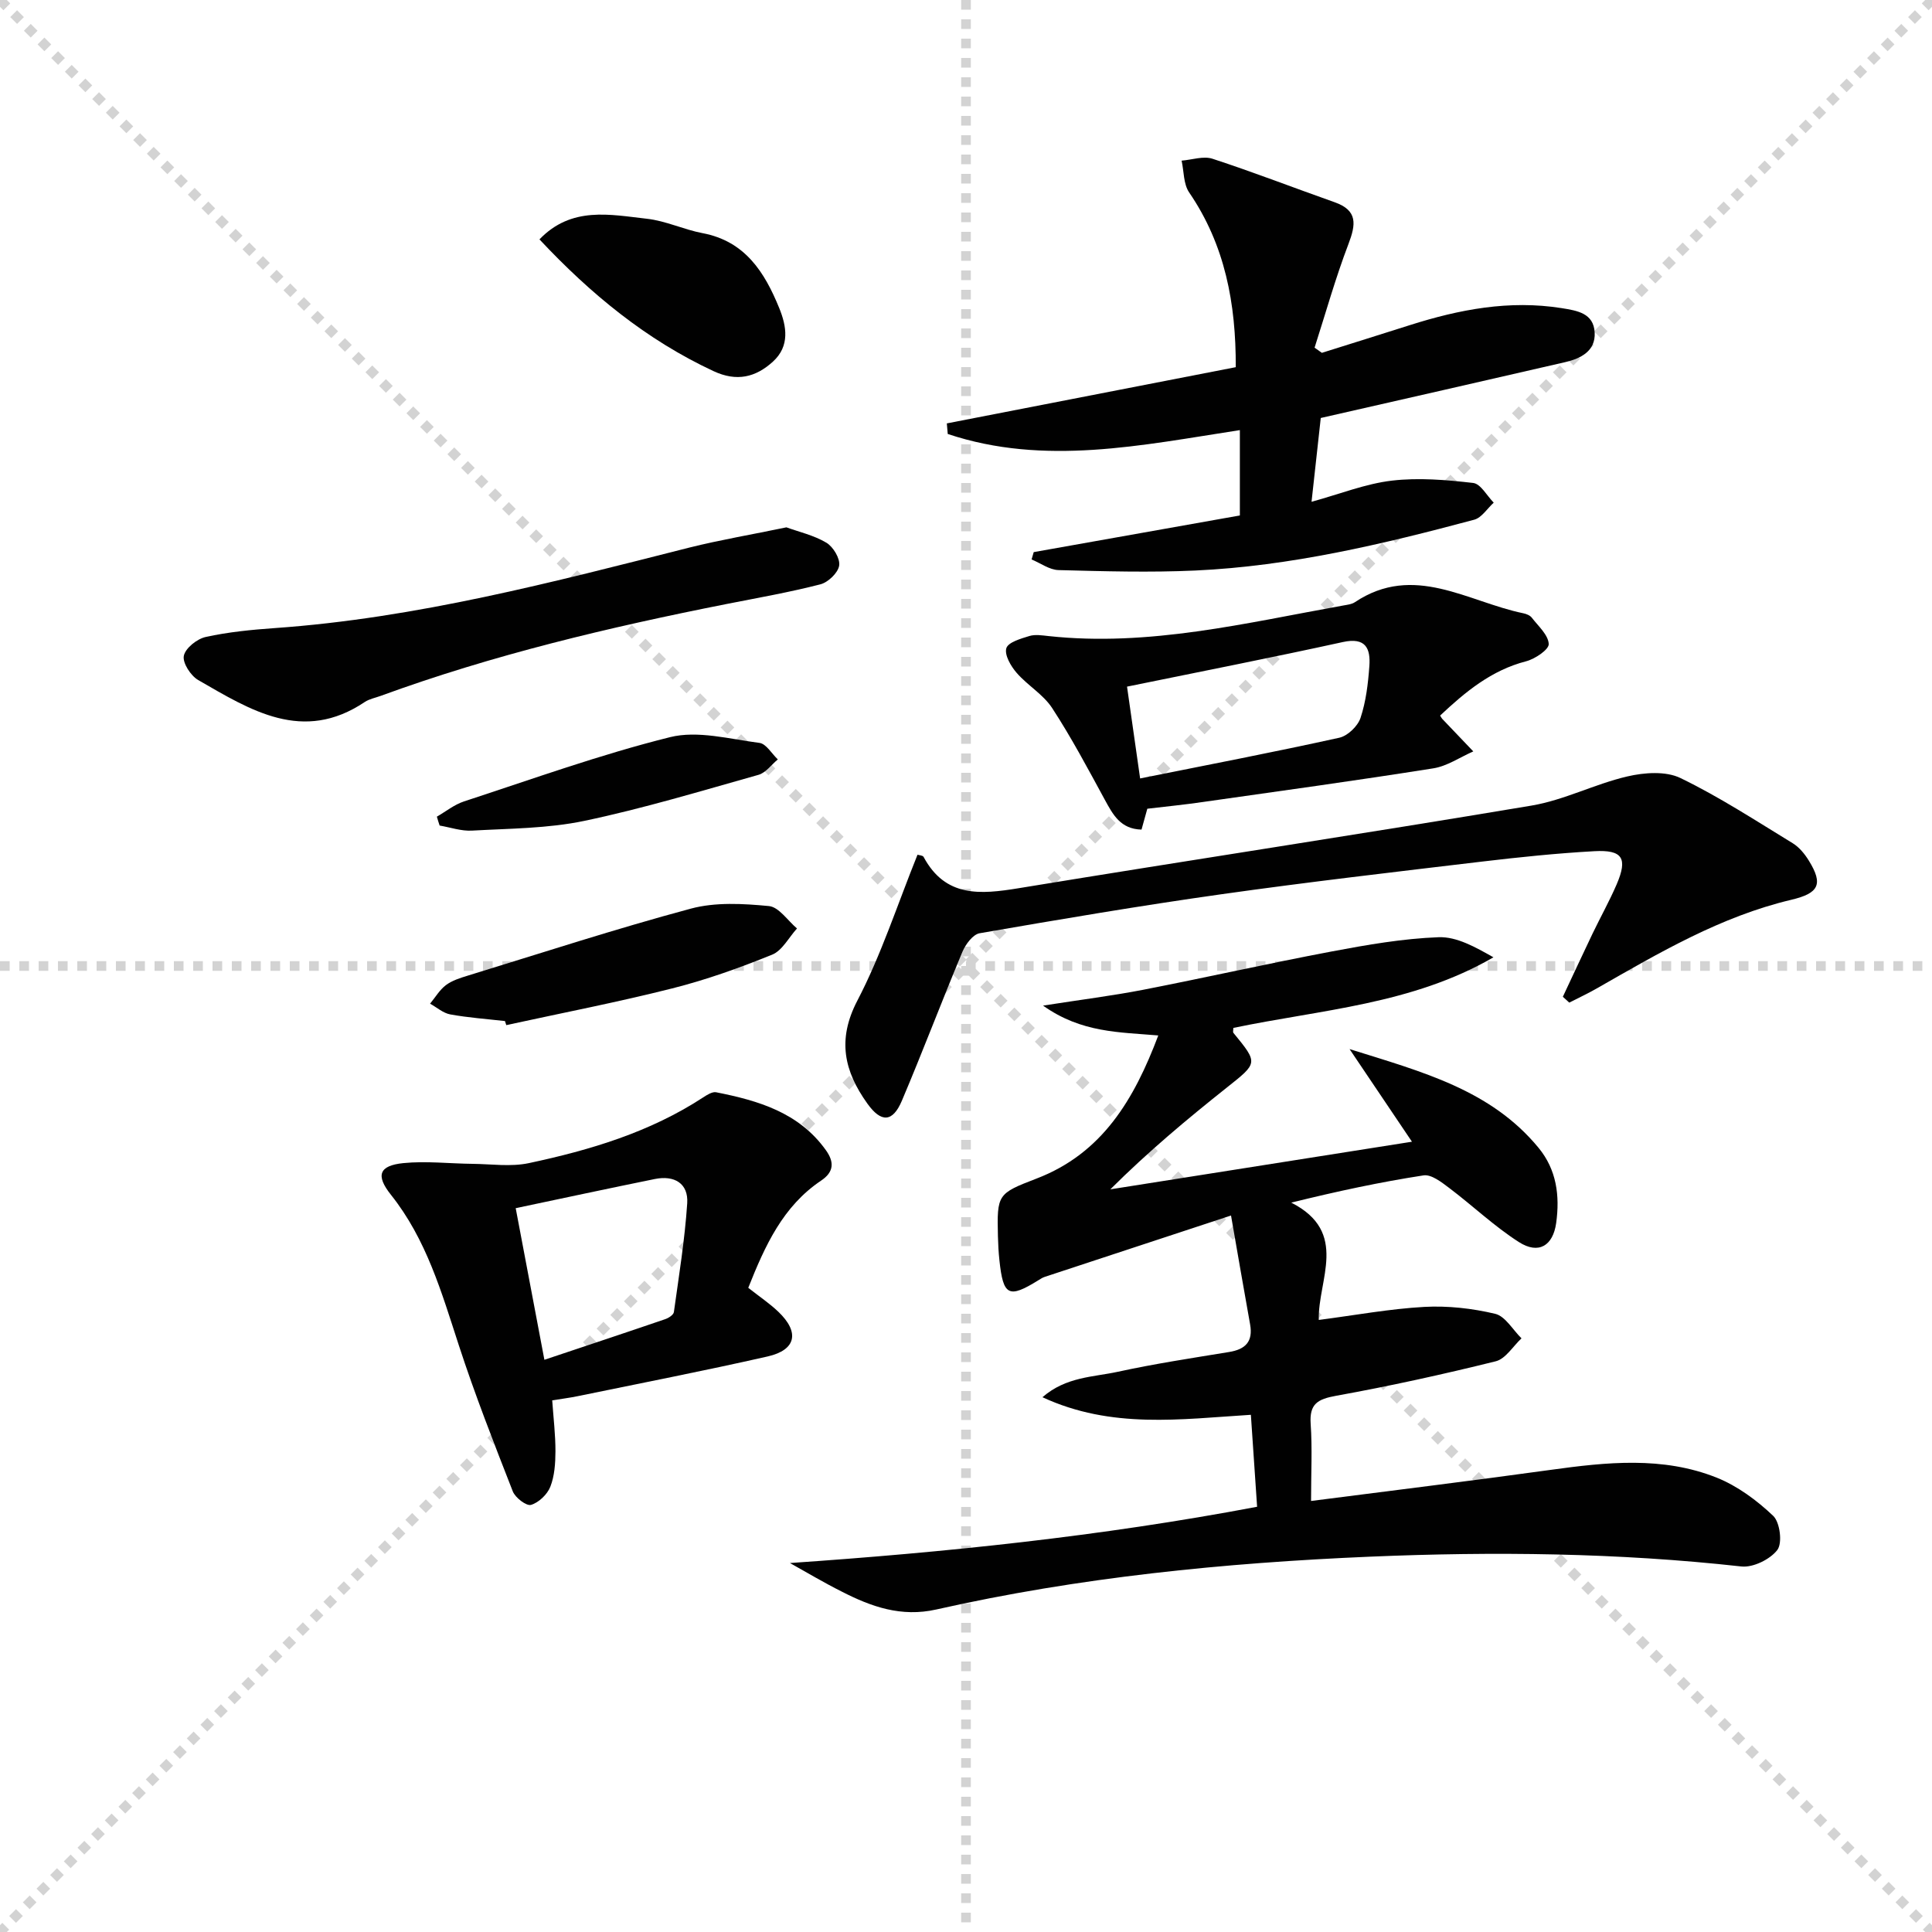
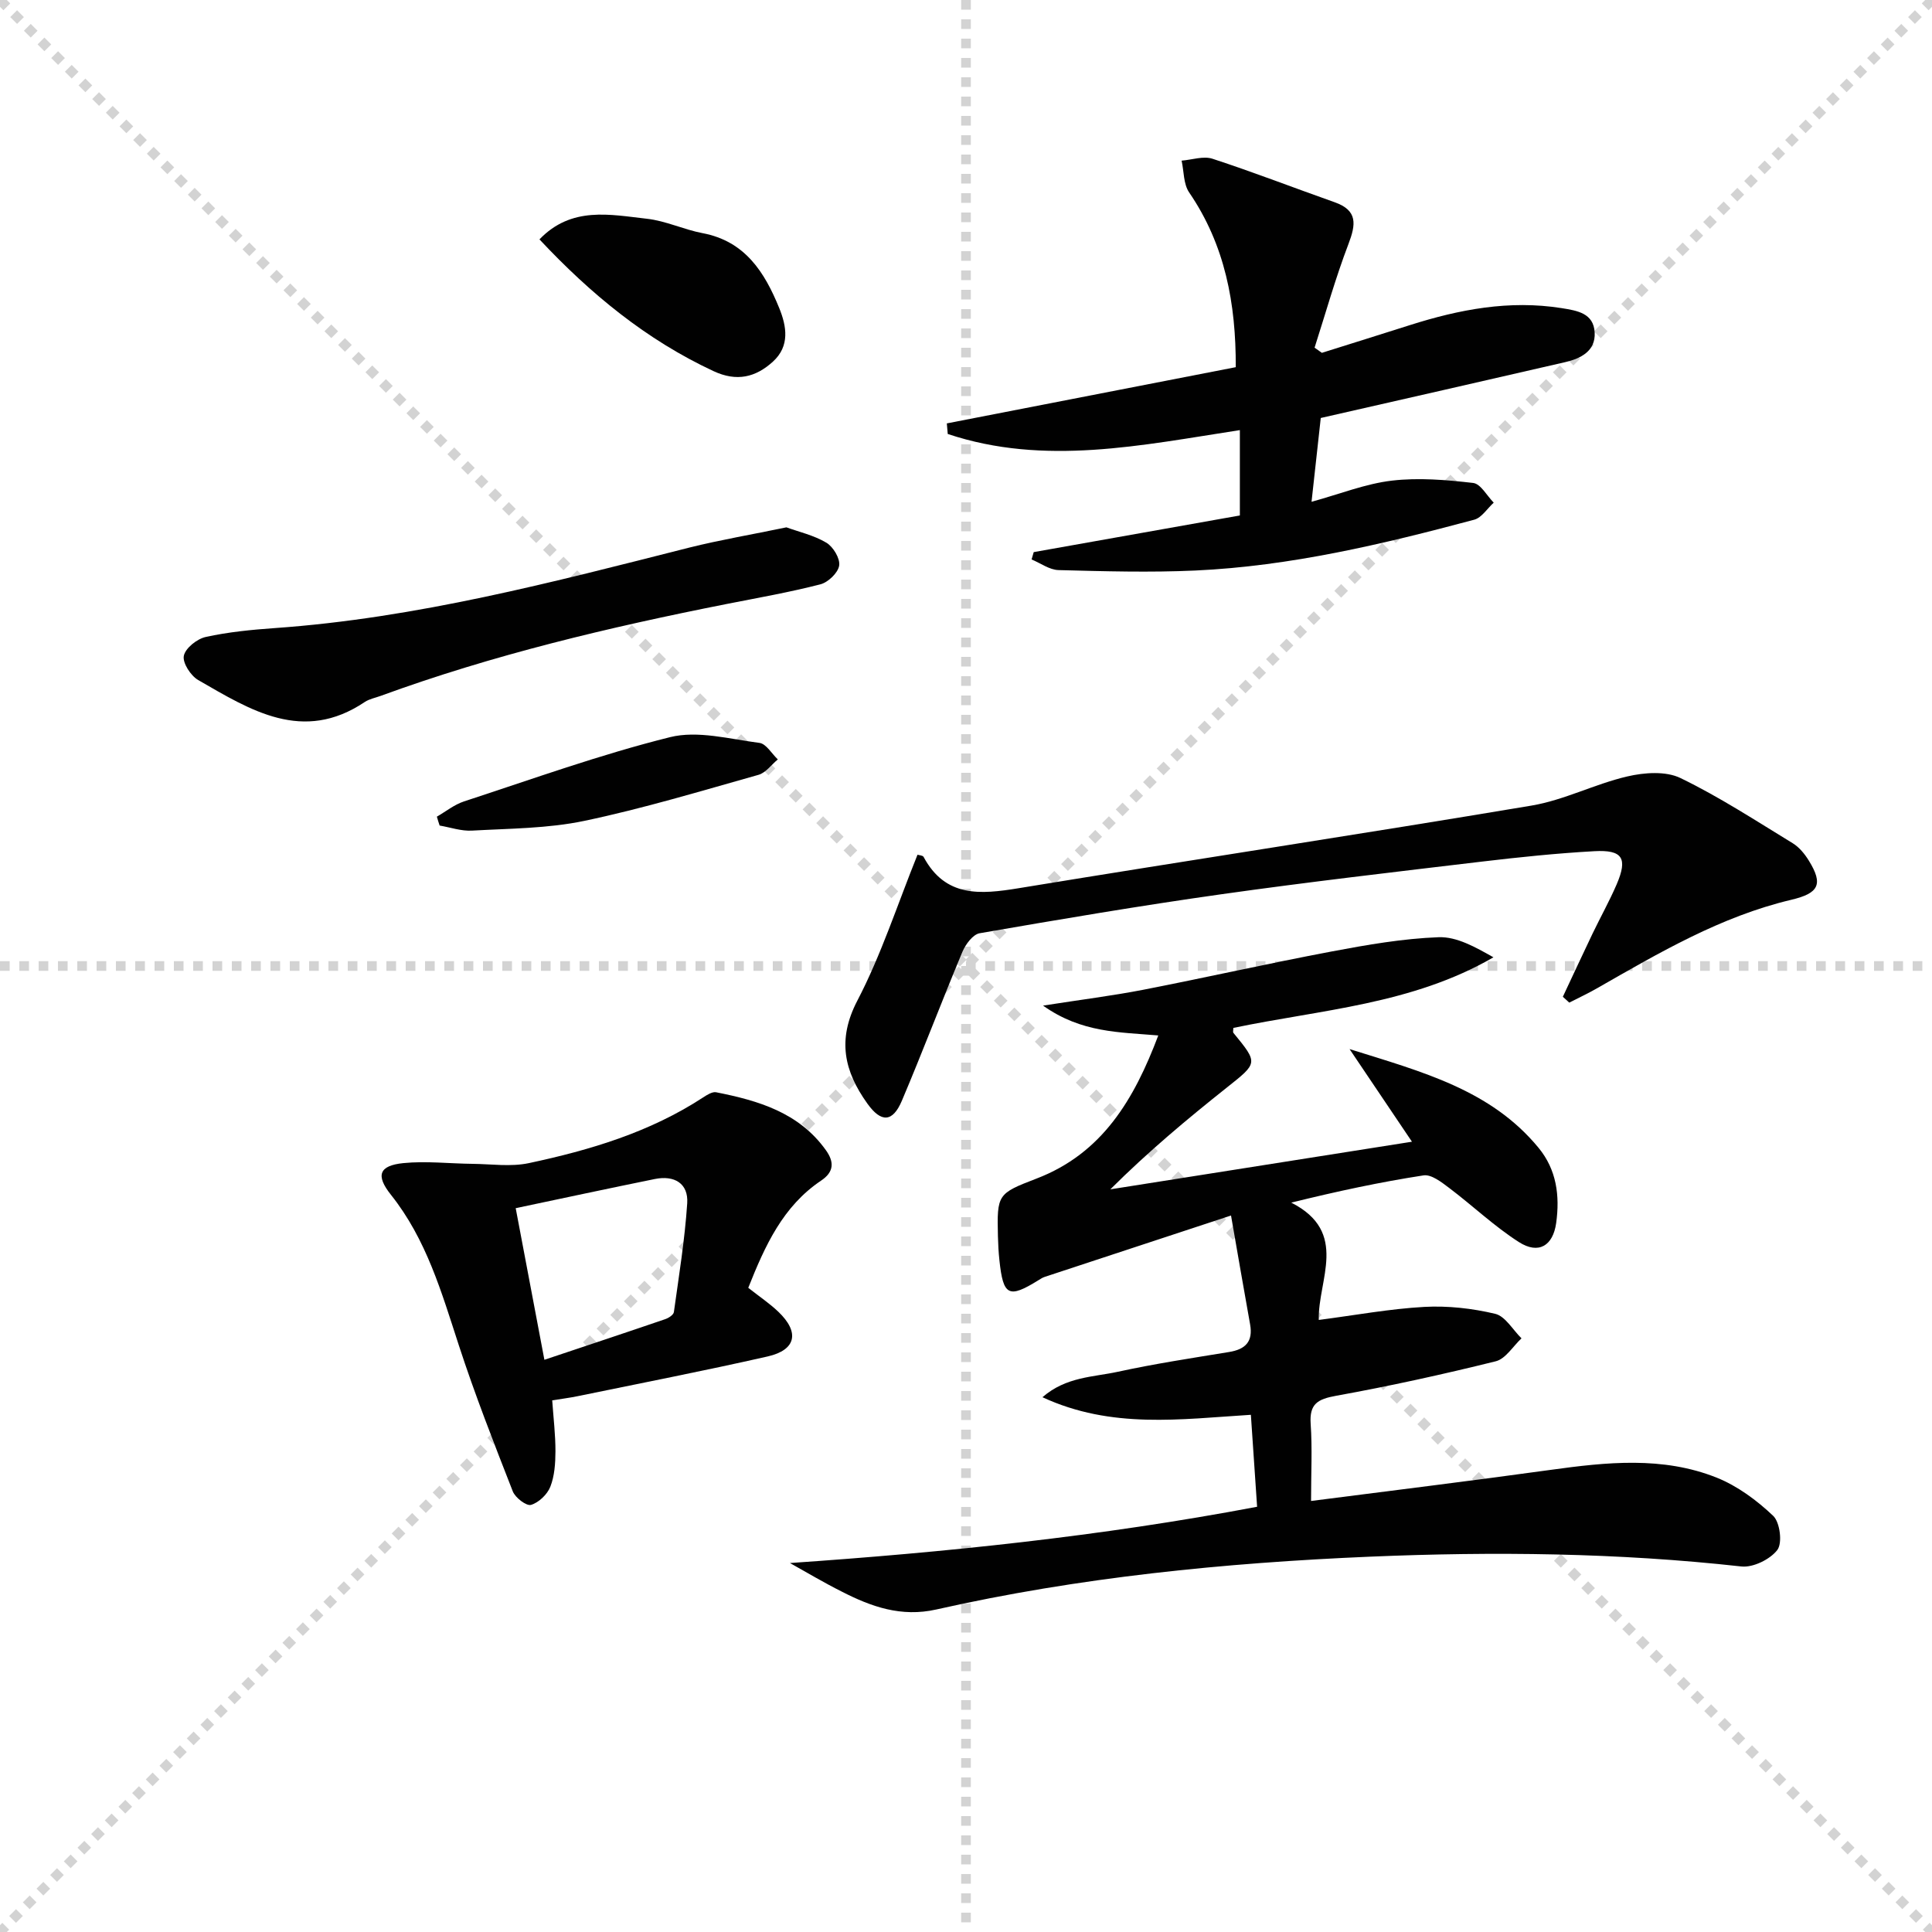
<svg xmlns="http://www.w3.org/2000/svg" enable-background="new 0 0 400 400" viewBox="0 0 400 400">
  <g stroke="lightgray" stroke-dasharray="1,1" stroke-width="1" transform="scale(2, 2)">
    <line x1="0" y1="0" x2="200" y2="200" />
    <line x1="200" y1="0" x2="0" y2="200" />
    <line x1="100" y1="0" x2="100" y2="200" />
    <line x1="0" y1="100" x2="200" y2="100" />
  </g>
  <g fill="#010101">
    <path d="m163.55 323.61c32.09-2.21 64.22-5.5 96.72-11.65-.43-6.26-.84-12.32-1.29-19.04-14.54.9-28.84 2.99-43.15-3.64 4.89-4.26 10.53-4.16 15.61-5.27 7.61-1.66 15.33-2.83 23.02-4.09 3.39-.55 5-2.15 4.36-5.72-1.32-7.3-2.56-14.61-3.95-22.54-13.44 4.42-26.01 8.55-38.56 12.7-.47.15-.9.44-1.32.7-6.16 3.82-7.29 3.25-8.07-4.12-.18-1.65-.27-3.32-.31-4.99-.21-8.66-.08-8.84 7.97-11.93 13.66-5.23 20.23-16.41 25.23-29.64-8.07-.7-15.89-.52-23.86-6.18 7.87-1.23 14.35-2.04 20.75-3.28 13.03-2.54 25.98-5.47 39.02-7.93 7.31-1.38 14.72-2.67 22.12-2.95 3.77-.14 7.62 2.05 11.36 4.16-16.89 9.78-35.76 10.83-53.85 14.62 0 .45-.13.86.02 1.03 5.16 6.3 5.08 6.19-1.41 11.35-8.2 6.52-16.24 13.23-24.08 21.04 20.53-3.24 41.06-6.48 62.45-9.86-4.34-6.44-8.24-12.23-12.92-19.18 15.09 4.73 29.24 8.43 39.13 20.44 3.74 4.54 4.43 9.92 3.65 15.57-.66 4.72-3.64 6.56-7.73 3.94-5.11-3.27-9.57-7.54-14.44-11.21-1.57-1.19-3.69-2.84-5.29-2.59-8.96 1.38-17.84 3.28-27.39 5.64 12.05 6.12 5.47 16.03 5.7 24.29 7.54-.98 14.65-2.3 21.82-2.7 4.88-.27 9.94.3 14.7 1.43 2.1.5 3.65 3.32 5.45 5.08-1.76 1.64-3.29 4.24-5.33 4.75-10.94 2.71-21.96 5.14-33.05 7.14-3.81.69-5.56 1.66-5.27 5.82.35 5.09.08 10.22.08 15.96 17.01-2.19 33.3-4.18 49.54-6.43 11.62-1.61 23.26-2.86 34.44 1.6 4.3 1.72 8.32 4.7 11.7 7.91 1.41 1.34 1.94 5.64.86 7.06-1.5 1.96-5.03 3.69-7.46 3.42-25.56-2.84-51.21-3.11-76.82-2.03-30.2 1.28-60.29 4.27-89.86 10.94-7.26 1.63-13.44-.57-19.57-3.71-3.65-1.83-7.16-3.92-10.72-5.91z" />
    <path d="m196.03 87.66c19.84-3.86 39.67-7.72 59.82-11.64.05-13.15-2.2-25.28-9.65-36.18-1.19-1.74-1.07-4.37-1.56-6.58 2.15-.17 4.51-1.01 6.4-.39 8.5 2.78 16.85 6.02 25.28 9 4.82 1.7 4.41 4.59 2.86 8.66-2.68 7.02-4.71 14.28-7.01 21.45.5.36 1.01.71 1.51 1.07 6.08-1.91 12.16-3.81 18.23-5.74 10.23-3.25 20.57-5.23 31.38-3.52 3.34.53 6.65 1.07 6.87 5.05.21 3.83-2.86 5.39-6.11 6.14-16.8 3.88-33.62 7.69-50.6 11.56-.6 5.41-1.22 11.1-1.91 17.35 5.93-1.63 11.19-3.74 16.63-4.38 5.53-.65 11.26-.16 16.83.48 1.56.18 2.85 2.65 4.26 4.08-1.34 1.21-2.49 3.11-4.04 3.53-18.95 5.07-38.03 9.61-57.71 10.52-9.43.43-18.91.16-28.36-.09-1.87-.05-3.71-1.43-5.57-2.2.15-.51.29-1.01.44-1.52 14.14-2.51 28.28-5.03 42.68-7.59 0-5.99 0-11.73 0-17.67-20.32 3.12-40.46 7.49-60.48.8-.07-.72-.13-1.46-.19-2.19z" />
    <path d="m189.96 176.96c.38.12 1.08.14 1.25.44 4.53 8.46 11.78 7.79 19.72 6.49 35.36-5.81 70.8-11.17 106.14-17.1 6.76-1.13 13.13-4.48 19.86-6.04 3.51-.82 7.96-1.14 11 .34 8.04 3.89 15.58 8.82 23.23 13.49 1.36.83 2.5 2.24 3.35 3.62 3.04 4.92 2.02 6.75-3.64 8.09-14.58 3.45-27.35 10.96-40.18 18.3-1.88 1.08-3.86 2-5.79 2.99-.44-.4-.89-.81-1.33-1.21 2.04-4.34 4.05-8.69 6.12-13.01 1.65-3.44 3.52-6.78 5.03-10.28 2.31-5.39 1.23-7.17-4.62-6.85-7.79.43-15.57 1.24-23.33 2.16-17.97 2.14-35.95 4.22-53.86 6.75-16.74 2.36-33.42 5.19-50.09 8.08-1.39.24-2.92 2.3-3.57 3.86-4.28 10.23-8.2 20.61-12.53 30.82-1.91 4.5-4.3 4.57-7.16.56-4.75-6.65-6.29-13.16-2.07-21.26 4.95-9.49 8.28-19.85 12.47-30.24z" />
    <path d="m154.92 266.63c2.34 1.84 4.42 3.23 6.21 4.94 4.46 4.24 3.73 7.92-2.2 9.27-13.09 2.97-26.27 5.53-39.41 8.24-1.61.33-3.24.53-5.19.85.26 3.72.68 7.14.67 10.56-.01 2.46-.18 5.08-1.06 7.32-.63 1.6-2.4 3.29-4 3.76-.95.28-3.26-1.49-3.77-2.79-3.92-10.03-7.86-20.07-11.19-30.3-3.56-10.91-6.69-21.88-14.04-31.11-3.23-4.05-2.42-6.05 2.56-6.56 4.72-.47 9.55.1 14.33.15 3.9.04 7.94.65 11.68-.15 12.68-2.7 25.06-6.4 36.08-13.61.8-.52 1.88-1.21 2.67-1.06 8.75 1.73 17.15 4.19 22.73 11.99 1.79 2.5 1.65 4.54-1 6.31-7.89 5.3-11.59 13.43-15.07 22.19zm-42.21 14.9c8.74-2.93 16.89-5.63 25.01-8.41.71-.24 1.72-.89 1.8-1.47 1.04-7.49 2.26-14.98 2.76-22.52.27-4.14-2.68-5.84-6.69-5.03-9.51 1.93-19 3.97-28.82 6.04 2.03 10.74 3.9 20.62 5.94 31.39z" />
-     <path d="m237.54 167.44c-.38 1.36-.75 2.71-1.2 4.32-4.34-.11-5.91-3.08-7.6-6.18-3.49-6.41-6.92-12.88-10.9-18.98-1.84-2.83-5.1-4.69-7.36-7.3-1.2-1.38-2.54-3.69-2.13-5.09.36-1.23 3-1.99 4.77-2.53 1.21-.37 2.65-.13 3.97.01 20.8 2.25 40.85-2.72 61.03-6.33.81-.15 1.73-.24 2.39-.68 12.22-8.16 23.36-.07 34.87 2.29.63.13 1.38.43 1.75.9 1.36 1.76 3.42 3.58 3.52 5.46.06 1.15-2.83 3.1-4.68 3.58-7.24 1.87-12.62 6.37-17.81 11.24.25.39.31.54.41.65 2.15 2.26 4.31 4.51 6.46 6.77-2.76 1.21-5.42 3.06-8.3 3.51-15.88 2.52-31.81 4.71-47.72 6.97-3.77.55-7.57.93-11.47 1.39zm-1.49-6.27c14.45-2.9 27.88-5.48 41.23-8.43 1.74-.38 3.83-2.39 4.4-4.1 1.13-3.4 1.57-7.11 1.83-10.72.27-3.66-.75-6.03-5.49-4.99-14.63 3.21-29.34 6.09-44.68 9.23.83 5.83 1.7 11.92 2.71 19.01z" />
    <path d="m162.82 109.18c2.57.94 5.67 1.63 8.27 3.18 1.42.85 2.88 3.28 2.65 4.74-.23 1.5-2.29 3.47-3.89 3.88-6.41 1.65-12.96 2.8-19.46 4.08-24.28 4.81-48.33 10.51-71.62 19.03-1.09.4-2.31.62-3.25 1.25-12.82 8.61-23.67 1.68-34.48-4.54-1.55-.89-3.28-3.56-2.98-5.02.32-1.59 2.72-3.5 4.52-3.9 4.67-1.03 9.5-1.5 14.29-1.84 29.3-2.06 57.55-9.5 85.85-16.67 6.42-1.6 12.95-2.7 20.1-4.19z" />
    <path d="m111.69 49.56c6.64-6.91 14.63-5.12 22.24-4.27 3.9.43 7.63 2.24 11.52 2.98 8.82 1.66 12.86 8.1 15.88 15.51 1.54 3.79 2.23 7.86-1.29 11.08-3.59 3.27-7.5 4.22-12.31 1.98-13.95-6.5-25.48-16.01-36.04-27.28z" />
-     <path d="m104.55 211.4c-3.78-.43-7.6-.7-11.34-1.38-1.48-.27-2.78-1.46-4.17-2.22 1.08-1.3 1.97-2.85 3.28-3.84 1.28-.96 2.94-1.48 4.51-1.96 15.38-4.72 30.68-9.71 46.21-13.88 5.09-1.37 10.81-1.04 16.15-.53 2.07.19 3.89 3.01 5.82 4.64-1.7 1.86-3.05 4.58-5.16 5.43-6.74 2.73-13.65 5.21-20.69 6.98-11.36 2.87-22.88 5.1-34.34 7.6-.08-.29-.18-.56-.27-.84z" />
    <path d="m90.45 169.08c1.86-1.07 3.6-2.49 5.6-3.15 14.17-4.63 28.24-9.72 42.68-13.31 5.73-1.43 12.35.4 18.51 1.19 1.39.18 2.54 2.23 3.8 3.42-1.33 1.09-2.49 2.76-4 3.19-11.97 3.37-23.9 6.98-36.05 9.53-7.57 1.59-15.49 1.58-23.27 2.02-2.21.13-4.47-.67-6.7-1.05-.21-.6-.39-1.22-.57-1.84z" />
  </g>
</svg>